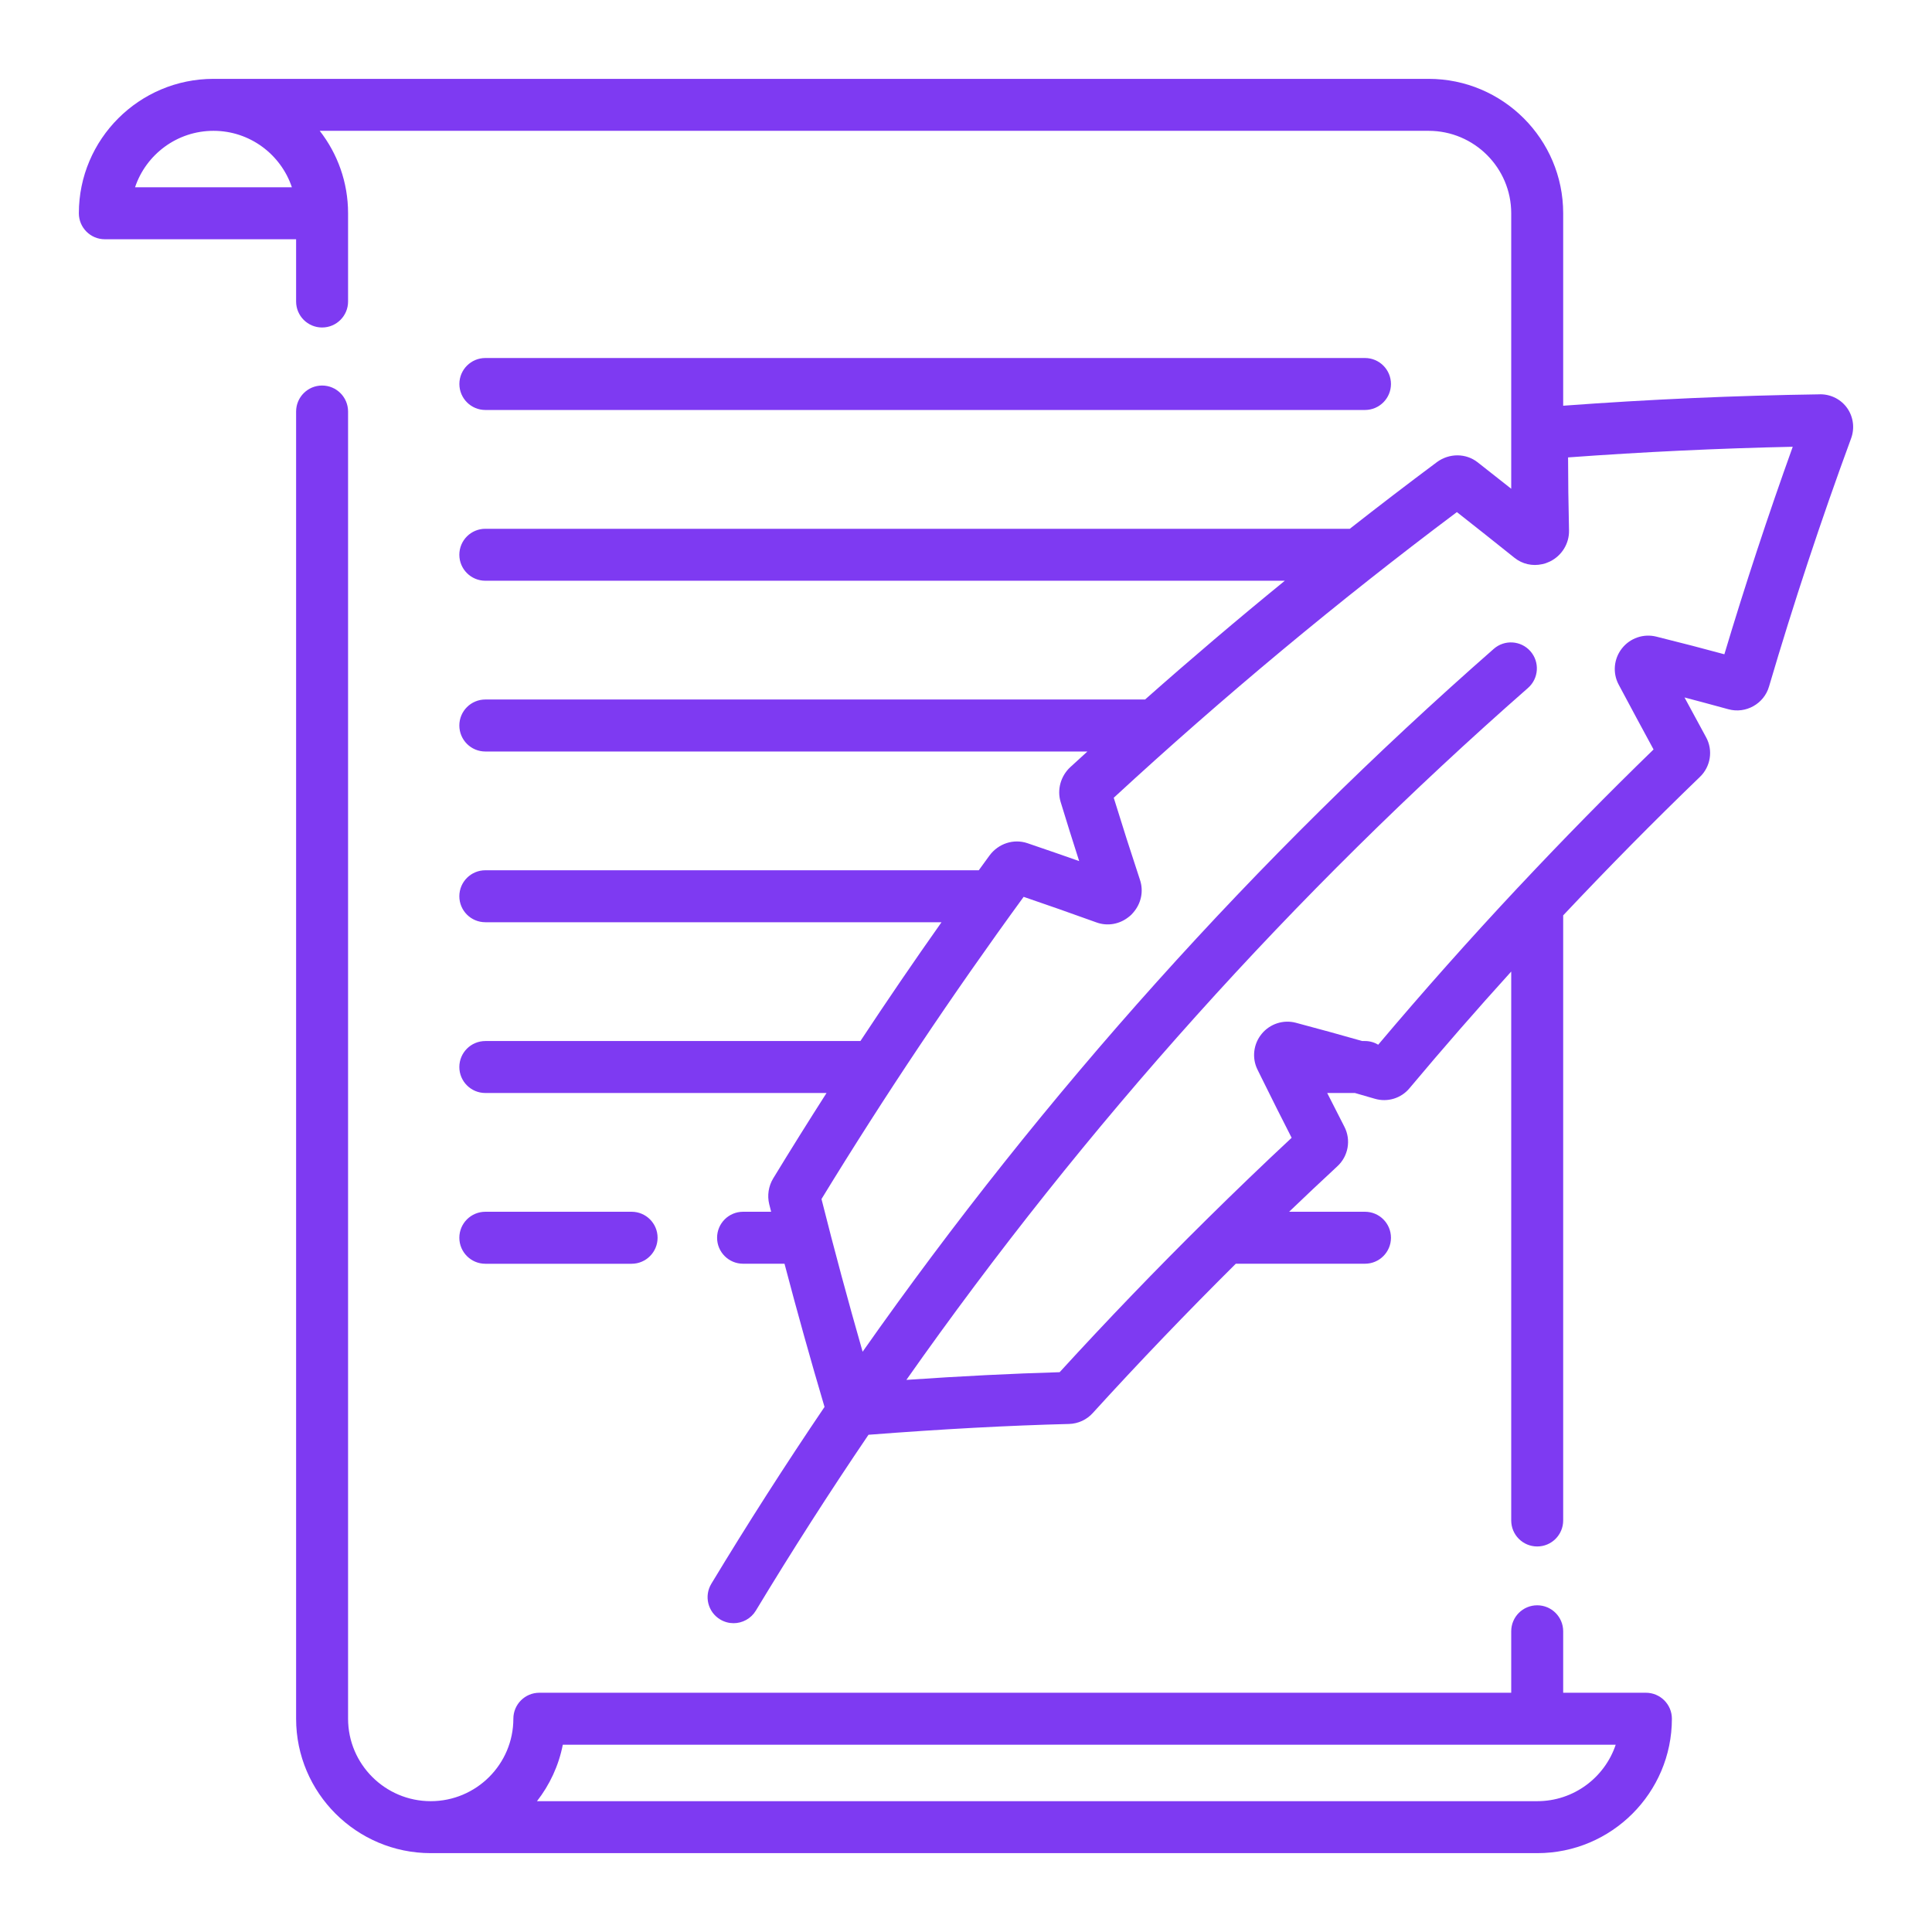
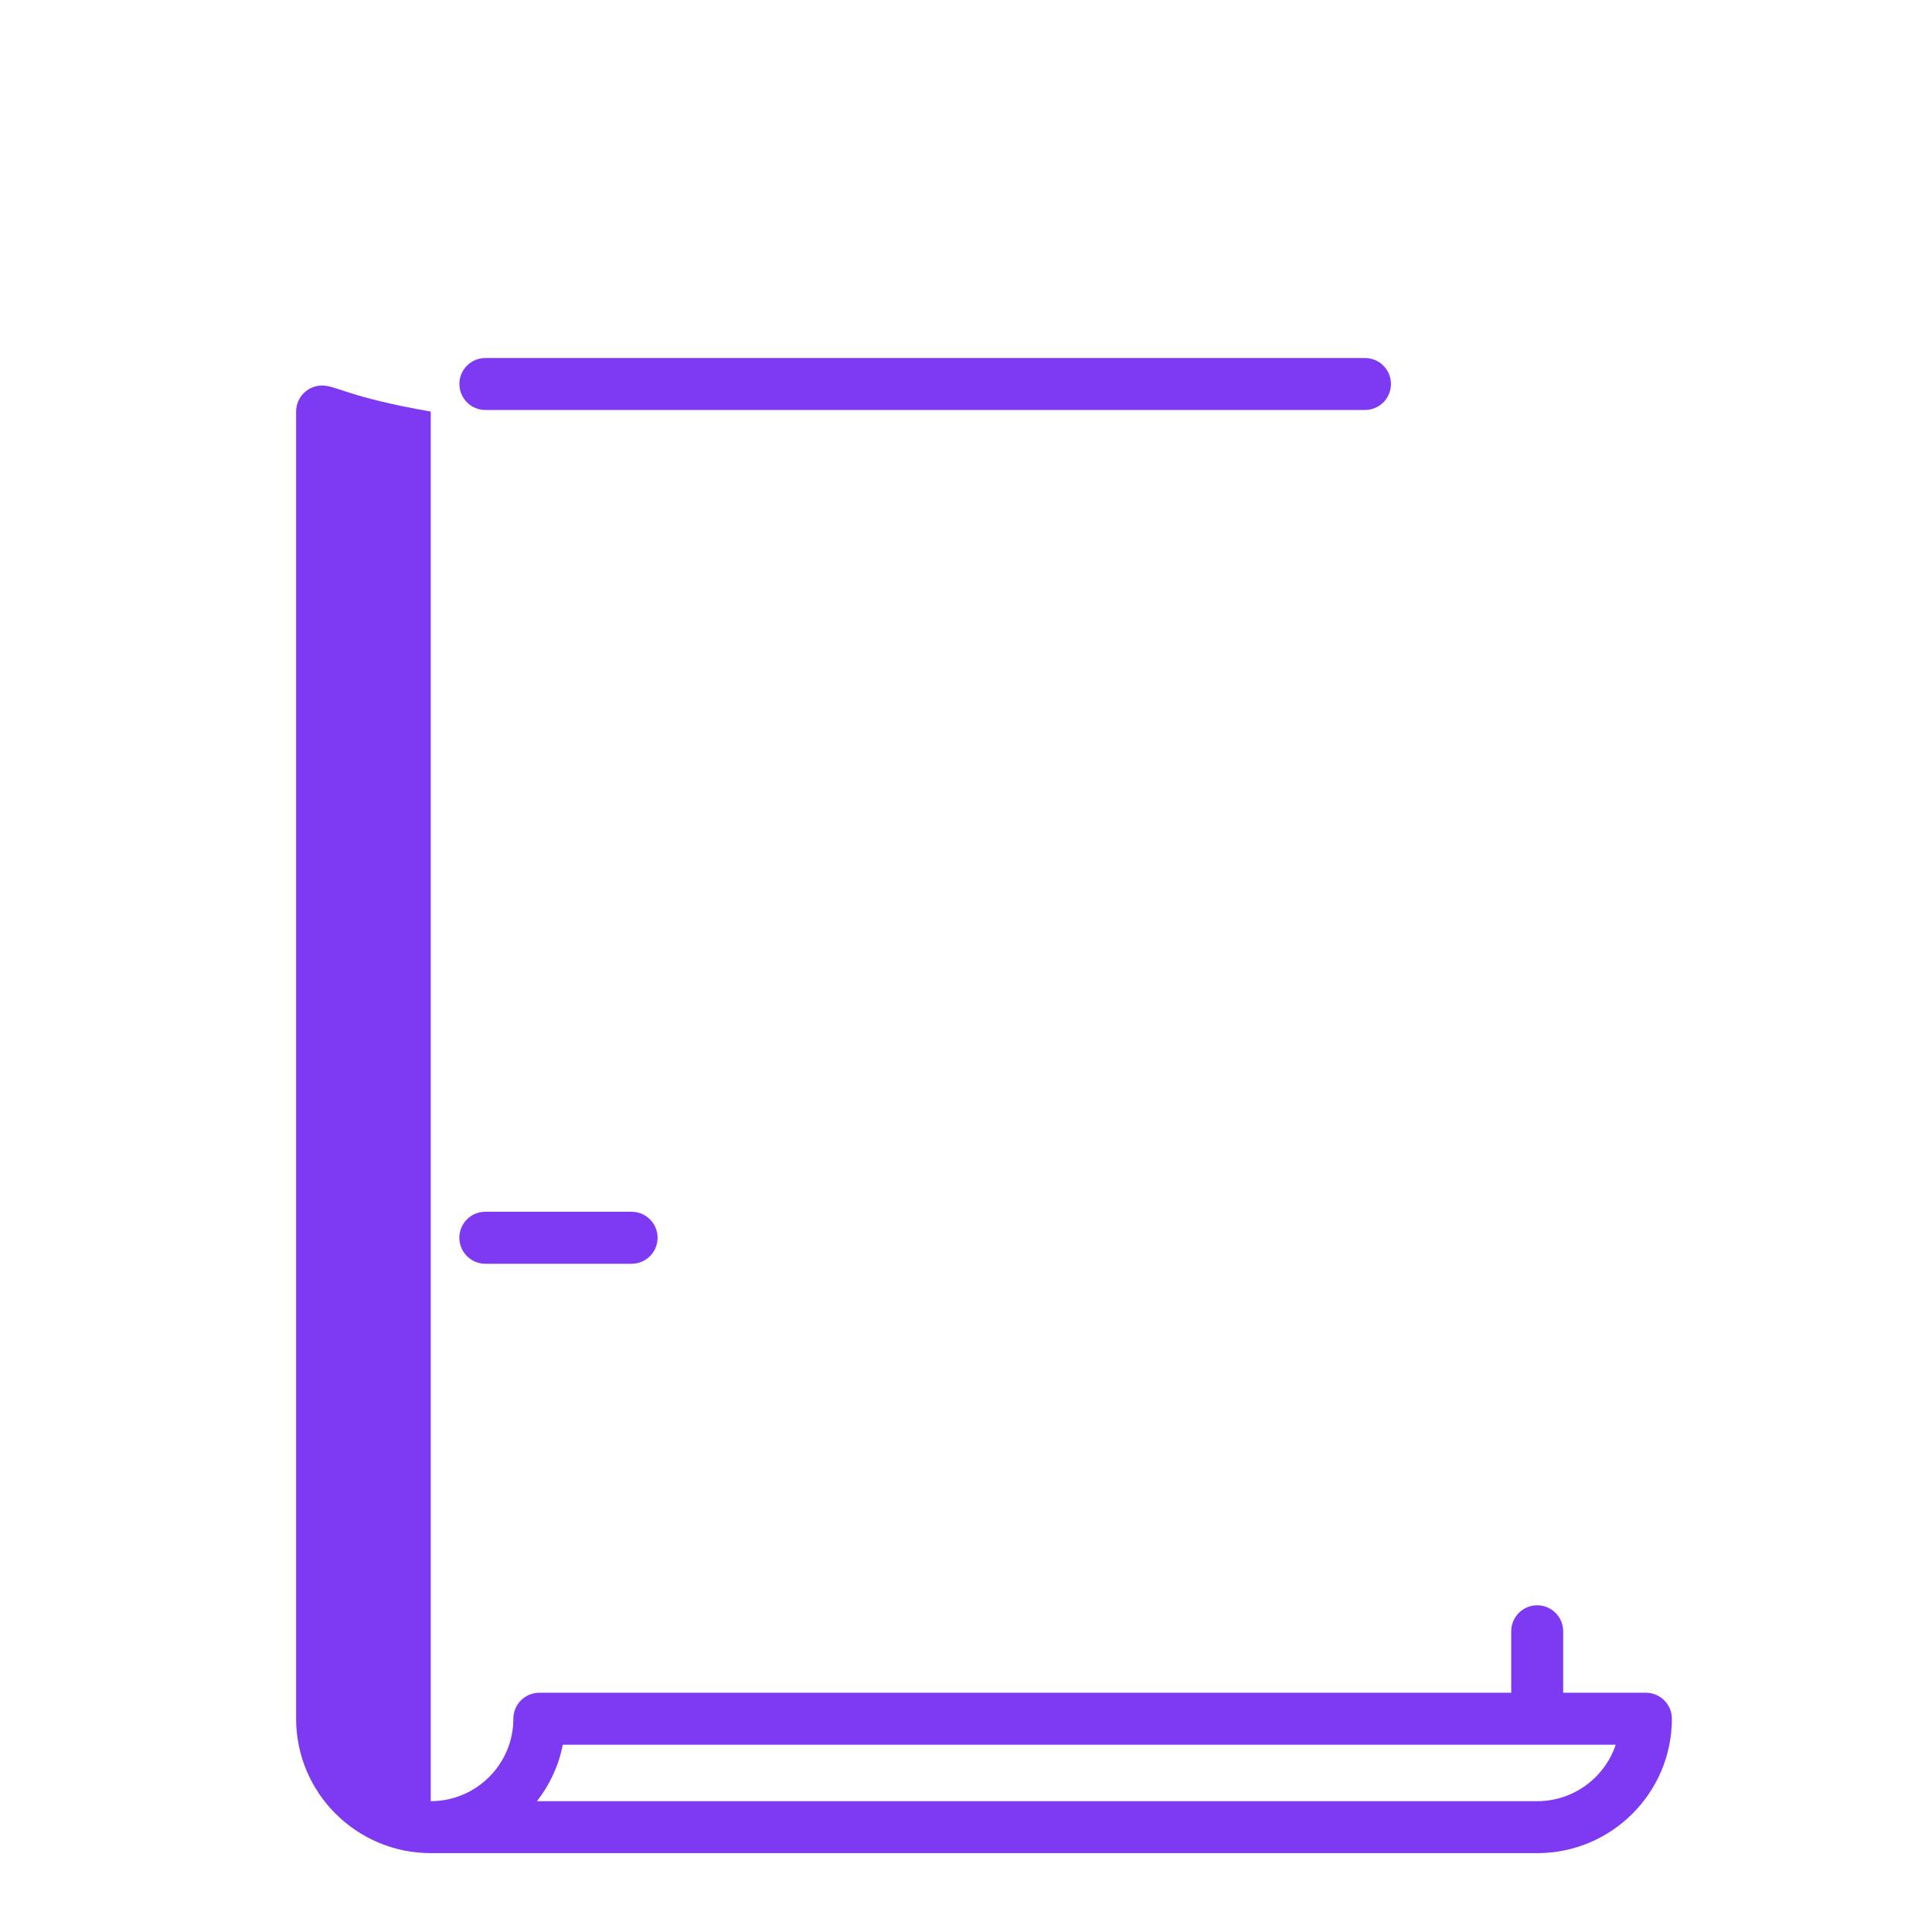
<svg xmlns="http://www.w3.org/2000/svg" width="49" height="49" viewBox="0 0 49 49" fill="none">
  <path d="M34.619 9.08H12.31C11.946 9.08 11.651 9.375 11.651 9.739C11.651 10.103 11.946 10.398 12.31 10.398H34.619C34.983 10.398 35.278 10.103 35.278 9.739C35.278 9.375 34.983 9.08 34.619 9.08Z" fill="#7E3AF2" />
  <path d="M16.019 30.733H12.31C11.945 30.733 11.65 31.028 11.65 31.392C11.65 31.756 11.945 32.052 12.31 32.052H16.019C16.383 32.052 16.678 31.756 16.678 31.392C16.678 31.028 16.383 30.733 16.019 30.733Z" fill="#7E3AF2" />
-   <path d="M46.851 10.353C46.696 10.132 46.442 10 46.165 10C46.163 10 46.16 10.001 46.158 10.001C44.008 10.032 41.821 10.129 39.646 10.29V5.409C39.646 3.529 38.115 2 36.233 2H36.087H5.415C3.532 2 2 3.529 2 5.409C2 5.773 2.295 6.068 2.659 6.068H7.51V7.647C7.51 8.011 7.805 8.306 8.169 8.306C8.533 8.306 8.828 8.011 8.828 7.647V5.409C8.828 4.622 8.56 3.896 8.109 3.318H36.087H36.233C37.388 3.318 38.328 4.256 38.328 5.409V12.396C38.074 12.195 37.817 11.992 37.475 11.724C37.179 11.492 36.757 11.49 36.444 11.72C35.702 12.273 34.966 12.837 34.234 13.411H12.31C11.945 13.411 11.65 13.706 11.65 14.07C11.65 14.434 11.945 14.729 12.31 14.729H32.586C31.384 15.709 30.202 16.714 29.042 17.741H12.31C11.945 17.741 11.65 18.036 11.65 18.4C11.65 18.765 11.945 19.06 12.31 19.06H27.579C27.433 19.194 27.285 19.327 27.14 19.461C26.9 19.687 26.806 20.032 26.9 20.339C27.052 20.837 27.209 21.339 27.37 21.839C26.967 21.697 26.597 21.569 26.06 21.386C25.71 21.267 25.323 21.391 25.095 21.699C25.004 21.822 24.914 21.948 24.824 22.072H12.31C11.945 22.072 11.65 22.367 11.65 22.731C11.65 23.095 11.945 23.39 12.31 23.39H23.879C23.178 24.382 22.492 25.388 21.822 26.403H12.31C11.945 26.403 11.65 26.698 11.65 27.062C11.65 27.426 11.945 27.721 12.31 27.721H20.963C20.503 28.44 20.051 29.163 19.609 29.889C19.492 30.083 19.455 30.319 19.509 30.54C19.525 30.604 19.542 30.669 19.558 30.733H18.846C18.482 30.733 18.187 31.028 18.187 31.392C18.187 31.756 18.482 32.051 18.846 32.051H19.897C20.218 33.271 20.557 34.486 20.912 35.683C19.918 37.151 18.96 38.646 18.041 40.168C17.853 40.48 17.953 40.885 18.265 41.073C18.372 41.137 18.489 41.168 18.605 41.168C18.828 41.168 19.046 41.054 19.17 40.849C20.084 39.335 21.037 37.848 22.027 36.389C23.91 36.244 25.577 36.154 27.114 36.115C27.343 36.109 27.563 36.007 27.714 35.839C28.887 34.55 30.102 33.284 31.343 32.051H34.619C34.983 32.051 35.278 31.756 35.278 31.392C35.278 31.028 34.983 30.733 34.619 30.733H32.695C33.101 30.345 33.508 29.959 33.918 29.58C34.196 29.325 34.27 28.914 34.098 28.579C33.925 28.242 33.79 27.976 33.661 27.721H34.364C34.52 27.766 34.686 27.814 34.872 27.868C35.193 27.961 35.538 27.855 35.749 27.599C36.586 26.6 37.447 25.613 38.328 24.641V38.562C38.328 38.927 38.623 39.222 38.987 39.222C39.351 39.222 39.646 38.927 39.646 38.562V23.216C40.775 22.017 41.931 20.844 43.111 19.707C43.386 19.446 43.452 19.031 43.271 18.7C43.05 18.293 42.887 17.993 42.723 17.689C43.059 17.777 43.388 17.866 43.835 17.988C44.278 18.11 44.741 17.849 44.867 17.411C45.484 15.314 46.184 13.197 46.947 11.122C47.043 10.864 47.007 10.577 46.851 10.353ZM3.425 4.75C3.703 3.919 4.489 3.318 5.415 3.318C6.339 3.318 7.125 3.919 7.403 4.75H3.425ZM43.734 16.594C43.138 16.432 42.722 16.325 42.007 16.146C41.682 16.065 41.34 16.184 41.134 16.448C40.929 16.71 40.897 17.068 41.051 17.359C41.413 18.037 41.618 18.419 41.938 19.008C40.777 20.135 39.639 21.295 38.528 22.48C38.517 22.491 38.506 22.502 38.495 22.514C37.279 23.813 36.096 25.143 34.955 26.496C34.856 26.437 34.742 26.403 34.619 26.403H34.549C33.999 26.246 33.563 26.126 32.867 25.94C32.549 25.855 32.208 25.966 31.999 26.222C31.789 26.477 31.747 26.832 31.892 27.126L31.892 27.126C31.931 27.205 31.968 27.28 32.004 27.353C32.008 27.361 32.012 27.37 32.017 27.379C32.295 27.943 32.483 28.316 32.759 28.857C32.038 29.529 31.324 30.216 30.618 30.913C30.61 30.92 30.603 30.928 30.595 30.936C29.323 32.192 28.079 33.485 26.875 34.802C25.672 34.837 24.389 34.901 22.988 34.997C27.524 28.548 32.807 22.665 38.754 17.448C39.028 17.207 39.055 16.791 38.815 16.517C38.575 16.244 38.159 16.216 37.885 16.457C31.845 21.755 26.481 27.732 21.878 34.283C21.511 33.002 21.16 31.704 20.835 30.41C22.431 27.799 24.155 25.223 25.962 22.746C26.634 22.976 27.056 23.124 27.812 23.396C28.09 23.496 28.394 23.441 28.625 23.257C28.647 23.24 28.669 23.223 28.688 23.203C28.69 23.202 28.692 23.201 28.693 23.199C28.694 23.198 28.694 23.198 28.695 23.197C28.712 23.181 28.727 23.163 28.742 23.145C28.942 22.916 29.009 22.606 28.913 22.317C28.685 21.628 28.461 20.928 28.247 20.233C31.017 17.678 33.943 15.242 36.95 12.988C37.475 13.401 37.813 13.669 38.412 14.148C38.612 14.308 38.867 14.363 39.112 14.309C39.139 14.304 39.165 14.297 39.19 14.289C39.2 14.286 39.209 14.282 39.218 14.279C39.232 14.274 39.246 14.268 39.26 14.262C39.278 14.254 39.295 14.249 39.312 14.24C39.613 14.092 39.802 13.782 39.794 13.452C39.778 12.692 39.771 12.256 39.77 11.601C41.671 11.462 43.583 11.371 45.468 11.331C44.842 13.073 44.26 14.838 43.734 16.594Z" fill="#7E3AF2" />
-   <path d="M41.743 42.932H39.646V41.373C39.646 41.009 39.351 40.714 38.987 40.714C38.623 40.714 38.328 41.009 38.328 41.373V42.932H13.679C13.315 42.932 13.02 43.227 13.02 43.591C13.02 44.744 12.08 45.682 10.924 45.682C9.769 45.682 8.828 44.744 8.828 43.591V10.438C8.828 10.073 8.533 9.778 8.169 9.778C7.805 9.778 7.51 10.073 7.51 10.438V43.591C7.51 45.47 9.041 46.999 10.924 47C10.924 47 10.924 47 10.924 47H10.925H38.987H38.989C40.871 47 42.403 45.471 42.403 43.591C42.403 43.227 42.108 42.932 41.743 42.932ZM38.989 45.682H38.987H13.619C13.941 45.269 14.17 44.782 14.274 44.25H40.978C40.7 45.081 39.913 45.682 38.989 45.682Z" fill="#7E3AF2" />
+   <path d="M41.743 42.932H39.646V41.373C39.646 41.009 39.351 40.714 38.987 40.714C38.623 40.714 38.328 41.009 38.328 41.373V42.932H13.679C13.315 42.932 13.02 43.227 13.02 43.591C13.02 44.744 12.08 45.682 10.924 45.682V10.438C8.828 10.073 8.533 9.778 8.169 9.778C7.805 9.778 7.51 10.073 7.51 10.438V43.591C7.51 45.47 9.041 46.999 10.924 47C10.924 47 10.924 47 10.924 47H10.925H38.987H38.989C40.871 47 42.403 45.471 42.403 43.591C42.403 43.227 42.108 42.932 41.743 42.932ZM38.989 45.682H38.987H13.619C13.941 45.269 14.17 44.782 14.274 44.25H40.978C40.7 45.081 39.913 45.682 38.989 45.682Z" fill="#7E3AF2" />
</svg>